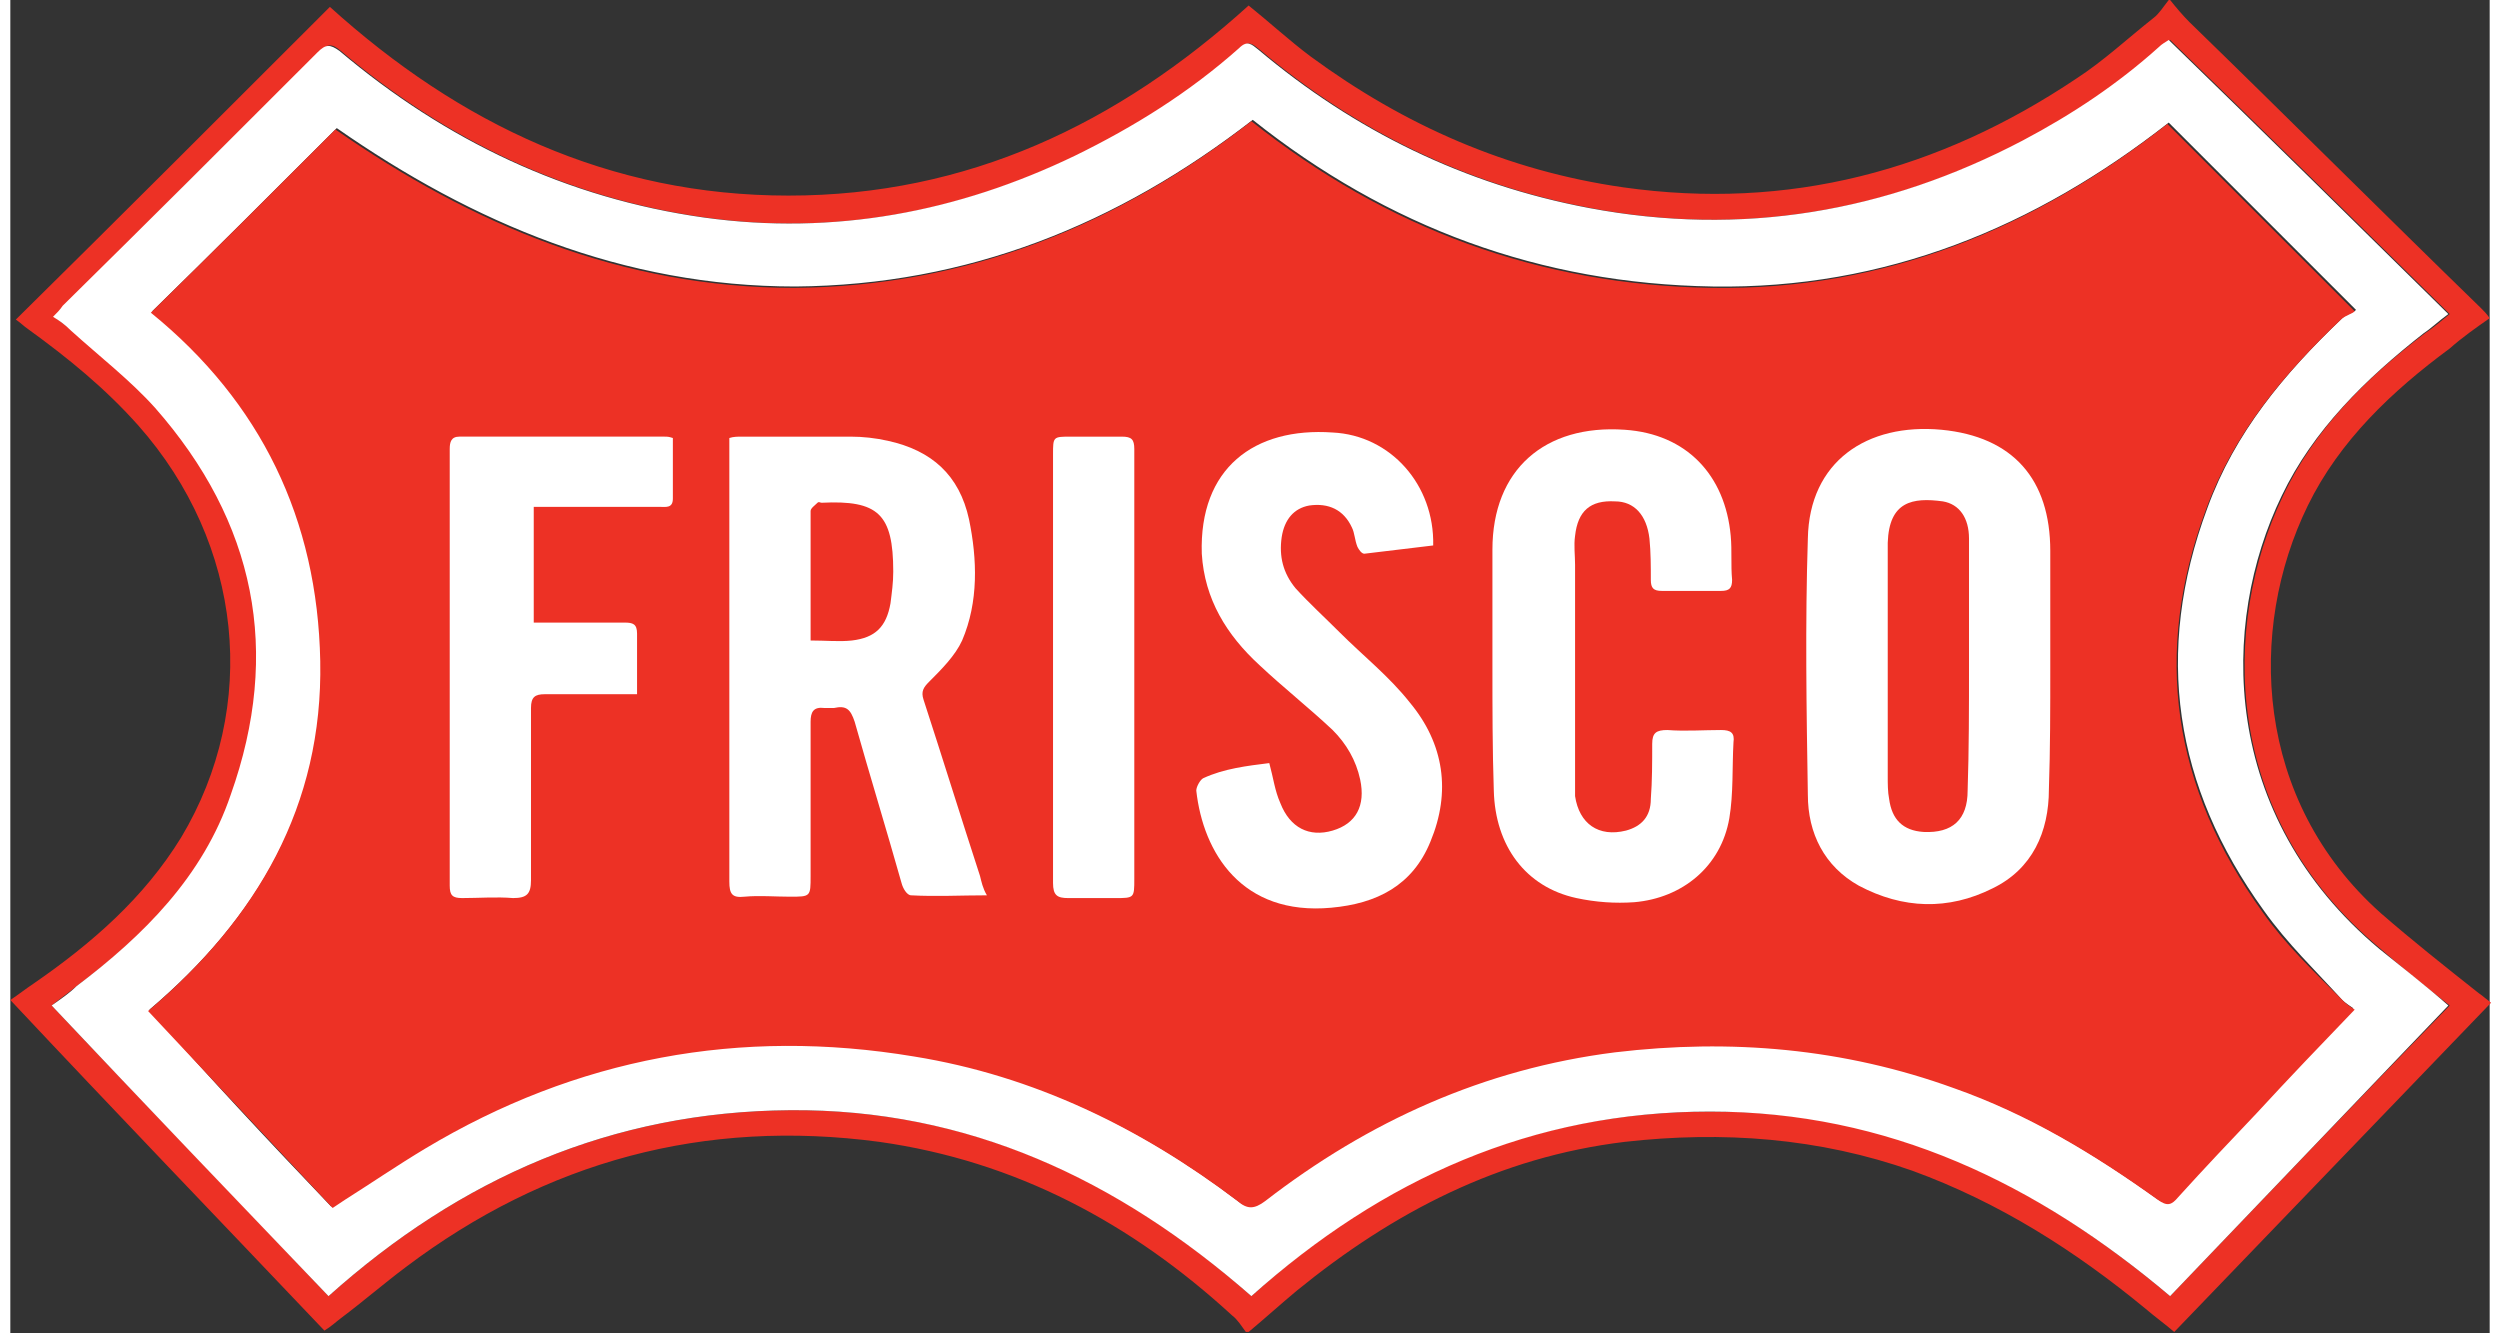
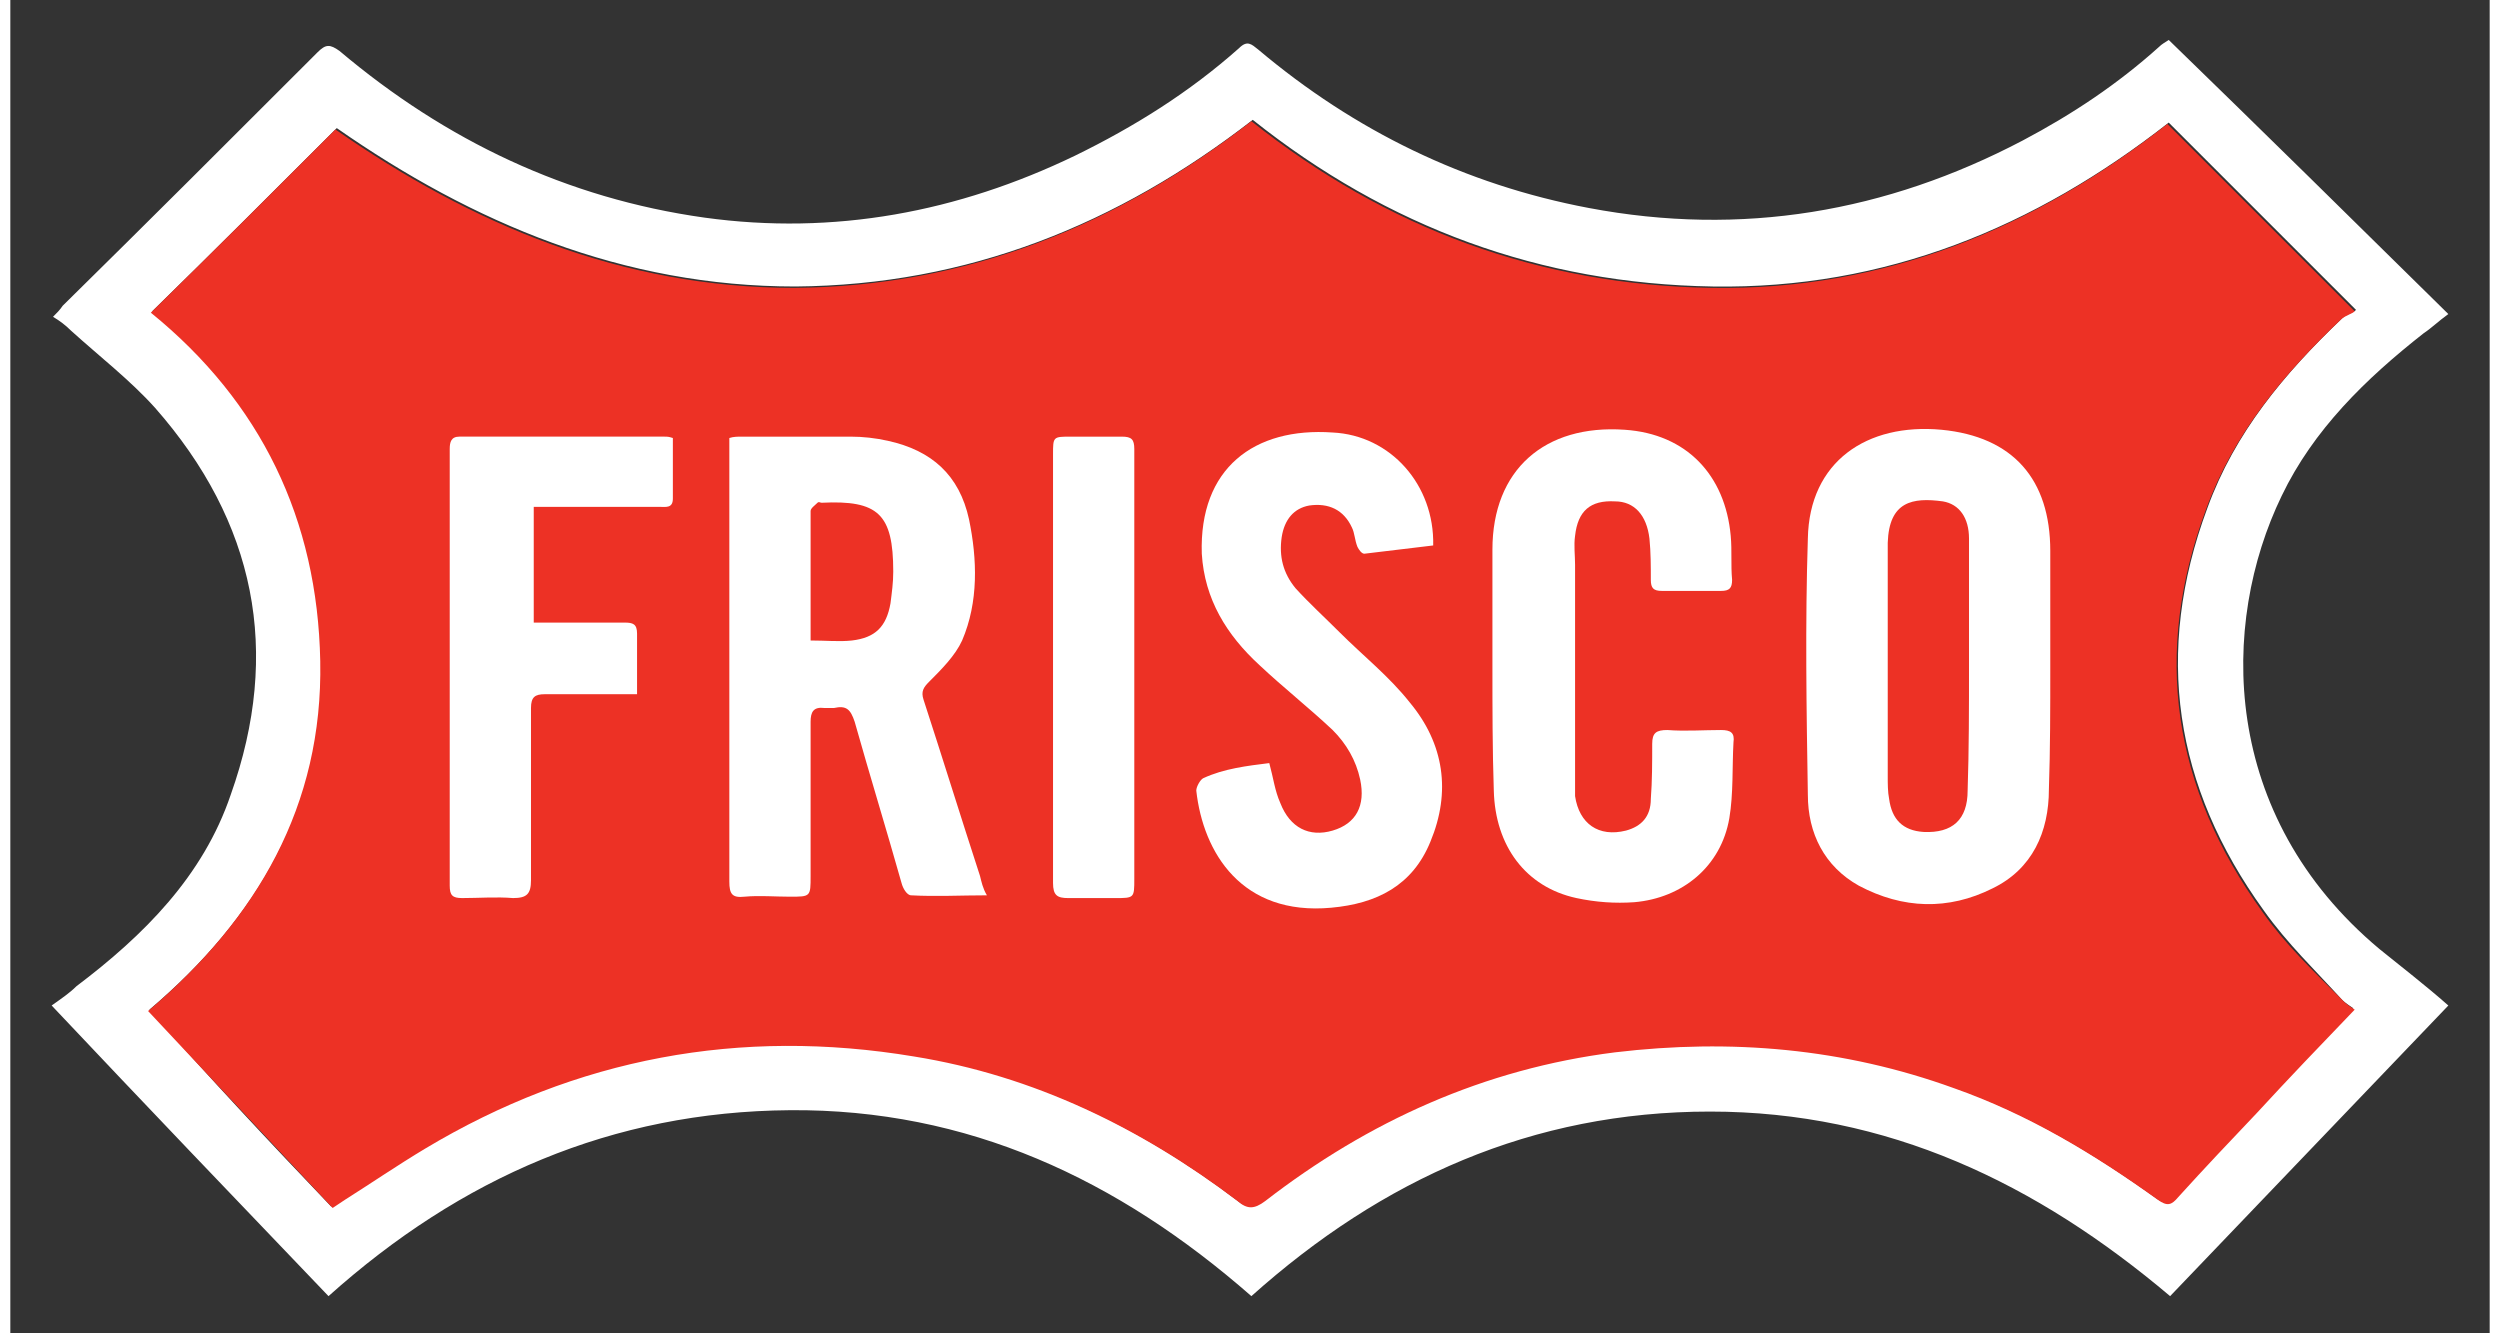
<svg xmlns="http://www.w3.org/2000/svg" version="1.1" id="Layer_1682258957865a" x="0px" y="0px" viewBox="0 0 180 96.8" style="enable-background:new 0 0 180 96.8;" xml:space="preserve" aria-hidden="true" width="180px" height="96px">
  <rect x="0" y="0" width="180" height="96.8" fill="#333333" stroke="none" />
  <defs>
    <linearGradient class="cerosgradient" data-cerosgradient="true" id="CerosGradient_id6681804d2" gradientUnits="userSpaceOnUse" x1="50%" y1="100%" x2="50%" y2="0%">
      <stop offset="0%" stop-color="#d1d1d1" />
      <stop offset="100%" stop-color="#d1d1d1" />
    </linearGradient>
    <linearGradient />
  </defs>
  <style type="text/css">
	.st0-682258957865a{fill:#ED3125;}
	.st1-682258957865a{fill:#FFFFFF;}
</style>
  <g>
    <g>
-       <path class="st0-682258957865a" d="M156.8,0c0.4,0.5,0.9,1.1,1.4,1.6c7.1,6.9,14.1,13.9,21.2,20.8c0.2,0.2,0.4,0.4,0.6,0.7c-1,0.7-2,1.4-2.9,2.2    c-4.2,3.1-8,6.7-10.3,11.4c-4.4,9-3.9,21.4,5.3,29.6c2.3,2,4.7,3.9,7.1,5.8c0.3,0.2,0.5,0.4,0.9,0.7c-7.7,8-15.3,15.9-23,23.9    c-0.7-0.6-1.4-1.1-2.1-1.7c-5.1-4.2-10.6-7.7-16.9-10c-6.8-2.4-13.8-2.9-20.9-2.1c-9.1,1.1-16.8,5.1-23.8,10.8c-1.2,1-2.3,2-3.5,3    c-0.1,0-0.1,0-0.2,0c-0.3-0.4-0.6-0.9-1-1.2C81.4,88.8,73,84.3,63.1,82.9c-12.7-1.7-24.2,1.4-34.4,9.1c-1.6,1.2-3.1,2.5-4.7,3.7    c-0.4,0.3-0.7,0.6-1.2,0.9c-7.6-8-15.2-15.9-22.8-24c0.6-0.4,1.1-0.8,1.7-1.2c4.2-2.9,8-6.2,10.7-10.6c5.7-9.5,4.5-21.3-3.1-29.9    c-2.4-2.7-5.1-4.9-8-7c-0.3-0.2-0.6-0.5-0.9-0.7C8,15.7,15.6,8.1,23.2,0.5C32.6,9,43.5,14.2,56.5,14.2c13,0,23.9-5.2,33.4-13.8    c1.5,1.2,2.9,2.5,4.5,3.7c6.8,5,14.3,8.3,22.7,9.5c12,1.7,22.9-1.2,32.9-7.9c2-1.3,3.7-2.9,5.6-4.4c0.4-0.3,0.7-0.8,1.1-1.3    C156.7,0,156.8,0,156.8,0z M156.8,94.1C163.6,87,170.3,80,177.1,73c-1.8-1.4-3.4-2.7-5-4.1c-11.6-9.6-11.6-23.5-7.1-32.9    c2.3-4.9,6.1-8.6,10.3-11.8c0.6-0.4,1.2-0.9,1.8-1.4c-6.8-6.7-13.5-13.3-20.3-19.9c-0.3,0.2-0.5,0.4-0.7,0.5    c-3,2.7-6.3,4.9-9.9,6.8c-9.9,5.2-20.5,7-31.5,4.9c-9-1.7-17-5.6-24-11.5c-0.5-0.4-0.8-0.7-1.4-0.1c-3.6,3.2-7.6,5.7-11.9,7.8    c-8.5,4.1-17.5,5.8-26.9,4.5c-10-1.4-18.8-5.6-26.5-12.1c-0.7-0.6-1-0.5-1.6,0.1C16.2,9.9,10,16.1,3.9,22.2    c-0.2,0.2-0.4,0.5-0.7,0.8c0.5,0.4,0.9,0.7,1.3,1c2,1.8,4.2,3.5,6.1,5.6c7.3,8.3,9.2,17.7,5.5,28.1C14,63.6,9.8,67.9,4.8,71.6    C4.2,72.1,3.6,72.5,3,73c6.7,7.1,13.4,14,20.1,21.1c9.6-8.6,20.6-13.4,33.5-13.5c13-0.1,23.9,5,33.5,13.5    c9.5-8.6,20.3-13.4,33.3-13.4C136.4,80.6,147.1,85.9,156.8,94.1z" />
      <path class="st1-682258957865a" d="M156.8,94.1c-9.7-8.2-20.5-13.4-33.4-13.4c-12.9,0-23.8,4.9-33.3,13.4c-9.7-8.5-20.6-13.6-33.5-13.5    c-12.9,0.1-23.9,4.9-33.5,13.5C16.3,87,9.7,80.1,3,73c0.7-0.5,1.3-0.9,1.8-1.4c4.9-3.7,9.2-8,11.2-13.9    c3.7-10.4,1.8-19.8-5.5-28.1c-1.8-2-4-3.7-6.1-5.6c-0.4-0.4-0.8-0.7-1.3-1c0.3-0.3,0.5-0.5,0.7-0.8C10,16.1,16.2,9.9,22.3,3.8    c0.6-0.6,0.9-0.6,1.6-0.1c7.7,6.5,16.5,10.7,26.5,12.1c9.4,1.3,18.4-0.4,26.9-4.5c4.3-2.1,8.3-4.6,11.9-7.8    c0.6-0.6,0.9-0.3,1.4,0.1c7,5.9,15,9.8,24,11.5c11.1,2.1,21.6,0.3,31.5-4.9c3.6-1.9,6.9-4.1,9.9-6.8c0.2-0.2,0.4-0.3,0.7-0.5    c6.8,6.6,13.5,13.2,20.3,19.9c-0.7,0.5-1.2,1-1.8,1.4c-4.2,3.3-8,7-10.3,11.8c-4.5,9.3-4.5,23.2,7.1,32.9c1.6,1.3,3.3,2.6,5,4.1    C170.3,80,163.6,87,156.8,94.1z M23.3,87.6c0.3-0.2,0.6-0.4,0.9-0.6c1.9-1.2,3.8-2.5,5.8-3.7c11-6.6,22.9-8.8,35.5-6.7    c8.7,1.4,16.5,5.2,23.5,10.5c0.7,0.6,1.2,0.6,2,0c7.5-5.8,15.9-9.6,25.4-10.8c8.4-1,16.6-0.3,24.6,2.6c5.4,1.9,10.2,4.8,14.8,8.1    c0.7,0.5,1,0.4,1.5-0.2c1.9-2.1,3.8-4.1,5.7-6.1c2.3-2.5,4.6-4.9,7.1-7.5c-0.3-0.2-0.6-0.4-0.8-0.6c-1.9-2.1-4-4.1-5.7-6.5    c-6.5-9-8-18.7-4.1-29.2c2-5.5,5.6-9.8,9.8-13.8c0.3-0.3,0.8-0.4,1-0.6c-4.8-4.8-9.2-9.2-13.6-13.6c-9.7,7.6-20.6,12.1-33.1,11.9    c-12.5-0.2-23.6-4.3-33.4-12.1c-9.8,7.6-20.7,12-33.2,12.1c-12.5,0-23.4-4.6-33.3-11.5c-4.5,4.5-8.9,8.9-13.4,13.3    c8,6.5,12.1,15,12.3,25.3c0.2,10.5-4.6,18.7-12.5,25.4C14.4,78.2,18.8,82.9,23.3,87.6z" />
      <path class="st0-682258957865a" d="M163.5,66.2c-6.5-9-8-18.7-4.1-29.2c2-5.5,5.6-9.8,9.8-13.8c0.3-0.3,0.8-0.4,1-0.6    c-4.8-4.8-9.2-9.2-13.6-13.6c-9.7,7.6-20.6,12.1-33.1,11.9c-12.5-0.2-23.6-4.3-33.4-12.1c-9.8,7.6-20.7,12-33.2,12.1    c-12.5,0-23.4-4.6-33.3-11.5c-4.5,4.5-8.9,8.9-13.4,13.3c8,6.5,12.1,15,12.3,25.3c0.2,10.5-4.6,18.7-12.5,25.4    c4.5,4.8,8.9,9.5,13.4,14.3c0.3-0.2,0.6-0.4,0.9-0.6c1.9-1.2,3.8-2.5,5.8-3.7c11-6.6,22.9-8.8,35.5-6.7    c8.7,1.4,16.5,5.2,23.5,10.5c0.7,0.6,1.2,0.6,2,0c7.5-5.8,15.9-9.6,25.4-10.8c8.4-1,16.6-0.3,24.6,2.6c5.4,1.9,10.2,4.8,14.8,8.1    c0.7,0.5,1,0.4,1.5-0.2c1.9-2.1,3.8-4.1,5.7-6.1c2.3-2.5,4.6-4.9,7.1-7.5c-0.3-0.2-0.6-0.4-0.8-0.6    C167.2,70.5,165.1,68.5,163.5,66.2z" />
    </g>
    <g>
      <path class="st1-682258957865a" d="M107.6,48.4c0-2.8,0-5.7,0-8.5c0-5.8,3.8-9.1,9.6-8.7c4.5,0.3,7.3,3.3,7.7,7.7c0.1,1.1,0,2.1,0.1,3.2    c0,0.6-0.2,0.8-0.8,0.8c-1.4,0-2.9,0-4.3,0c-0.6,0-0.8-0.2-0.8-0.8c0-1,0-2-0.1-3c-0.2-1.7-1.1-2.7-2.5-2.7    c-1.8-0.1-2.7,0.7-2.9,2.5c-0.1,0.7,0,1.4,0,2.1c0,5.2,0,10.4,0,15.6c0,0.4,0,0.8,0,1.2c0.3,2,1.7,3,3.7,2.5    c1.1-0.3,1.8-1,1.8-2.3c0.1-1.3,0.1-2.7,0.1-4c0-0.8,0.3-1,1.1-1c1.3,0.1,2.6,0,3.9,0c0.7,0,1,0.2,0.9,0.9c-0.1,1.8,0,3.7-0.3,5.5    c-0.6,3.5-3.4,5.8-6.9,6.1c-1.4,0.1-2.8,0-4.2-0.3c-3.7-0.8-5.9-3.8-6-7.8C107.6,54.4,107.6,51.4,107.6,48.4z" />
      <path class="st1-682258957865a" d="M91.4,55.4c0.3,1.1,0.4,2,0.8,2.9c0.7,1.8,2.1,2.5,3.8,2c1.7-0.5,2.4-1.8,2-3.7c-0.3-1.4-1-2.6-2-3.6    c-1.7-1.6-3.6-3.1-5.3-4.7c-2.4-2.2-4-4.8-4.2-8.1c-0.2-6.2,3.8-9.2,9.5-8.8c4.2,0.2,7.4,3.8,7.3,8.2c-1.7,0.2-3.3,0.4-5,0.6    c-0.2,0-0.4-0.3-0.5-0.5c-0.2-0.5-0.2-1-0.4-1.4c-0.6-1.3-1.7-1.8-3.1-1.6c-1.1,0.2-1.8,1-2,2.3c-0.2,1.4,0.1,2.6,1,3.7    c1,1.1,2.1,2.1,3.2,3.2c1.7,1.7,3.6,3.2,5.1,5.1c2.5,3,3,6.5,1.5,10.1c-1.3,3.2-3.9,4.5-7.2,4.8c-6.5,0.6-9.3-4-9.8-8.5    c0-0.3,0.3-0.8,0.5-0.9C88.1,55.8,89.8,55.6,91.4,55.4z" />
      <path class="st1-682258957865a" d="M48.1,31.8c0,1.5,0,3,0,4.4c0,0.7-0.5,0.6-0.9,0.6c-2.7,0-5.3,0-8,0c-0.4,0-0.7,0-1.2,0c0,2.8,0,5.5,0,8.4    c0.6,0,1.3,0,1.9,0c1.6,0,3.1,0,4.7,0c0.6,0,0.9,0.1,0.9,0.8c0,1.4,0,2.8,0,4.4c-1.3,0-2.5,0-3.7,0c-1,0-2,0-3,0c-0.7,0-1,0.2-1,1    c0,4.2,0,8.3,0,12.5c0,1-0.3,1.3-1.3,1.3c-1.2-0.1-2.5,0-3.7,0c-0.7,0-0.9-0.2-0.9-0.9c0-10.6,0-21.1,0-31.7    c0-0.5,0.1-0.9,0.7-0.9c5,0,10,0,14.9,0C47.7,31.7,47.8,31.7,48.1,31.8z" />
      <path class="st1-682258957865a" d="M75.7,48.3c0-5.1,0-10.2,0-15.3c0-1.3,0-1.3,1.3-1.3c1.2,0,2.5,0,3.7,0c0.7,0,0.9,0.2,0.9,0.9    c0,1.3,0,2.7,0,4c0,9.1,0,18.1,0,27.2c0,1.4,0,1.4-1.4,1.4c-1.1,0-2.3,0-3.4,0c-0.8,0-1.1-0.2-1.1-1.1    C75.7,58.8,75.7,53.5,75.7,48.3z" />
      <path class="st1-682258957865a" d="M70.4,63.6c-1.4-4.3-2.7-8.5-4.1-12.8c-0.2-0.6,0-0.9,0.4-1.3c0.9-0.9,1.9-1.9,2.4-3c1.2-2.8,1.1-5.9,0.5-8.8    c-0.7-3.2-2.7-5-5.9-5.7c-0.9-0.2-1.8-0.3-2.7-0.3c-2.6,0-5.3,0-7.9,0c-0.3,0-0.6,0-0.9,0.1c0,3,0,5.8,0,8.7c0,7.8,0,15.7,0,23.5    c0,0.9,0.2,1.2,1.1,1.1c1.1-0.1,2.2,0,3.3,0c1.5,0,1.5,0,1.5-1.5c0-3.7,0-7.5,0-11.2c0-0.7,0.2-1.1,1-1c0.2,0,0.5,0,0.7,0    c0.9-0.2,1.2,0.1,1.5,1c1.1,3.9,2.3,7.8,3.4,11.7c0.1,0.4,0.4,0.9,0.7,0.9c1.8,0.1,3.6,0,5.5,0C70.6,64.5,70.5,64,70.4,63.6z     M63.9,43.8c-0.3,1.7-1.1,2.5-2.8,2.7c-0.9,0.1-1.9,0-3,0c0-3.2,0-6.3,0-9.4c0-0.2,0.3-0.4,0.5-0.6c0.1-0.1,0.2,0,0.3,0    c4.1-0.2,5.2,0.8,5.2,5C64.1,42.3,64,43,63.9,43.8z" />
      <path class="st1-682258957865a" d="M148.1,48.5C148.1,48.5,148.1,48.5,148.1,48.5c0-2.8,0-5.7,0-8.5c0-5.2-2.7-8.3-7.9-8.8    c-5.4-0.5-9.6,2.3-9.7,7.9c-0.2,6.2-0.1,12.4,0,18.6c0,2.8,1.2,5.2,3.7,6.6c3.2,1.7,6.5,1.8,9.7,0.2c2.9-1.4,4.1-4.1,4.1-7.2    C148.1,54.4,148.1,51.4,148.1,48.5z M142.1,57.4c0,2.1-1.1,3.1-3.2,3c-1.5-0.1-2.3-0.9-2.5-2.4c-0.1-0.5-0.1-1.1-0.1-1.6    c0-5.4,0-10.8,0-16.2c0-0.3,0-0.5,0-0.8c0.1-3,1.8-3.3,4-3c1.2,0.2,1.9,1.2,1.9,2.7c0,3.1,0,6.1,0,9.2c0,0,0,0,0,0    C142.2,51.4,142.2,54.4,142.1,57.4z" />
    </g>
  </g>
</svg>